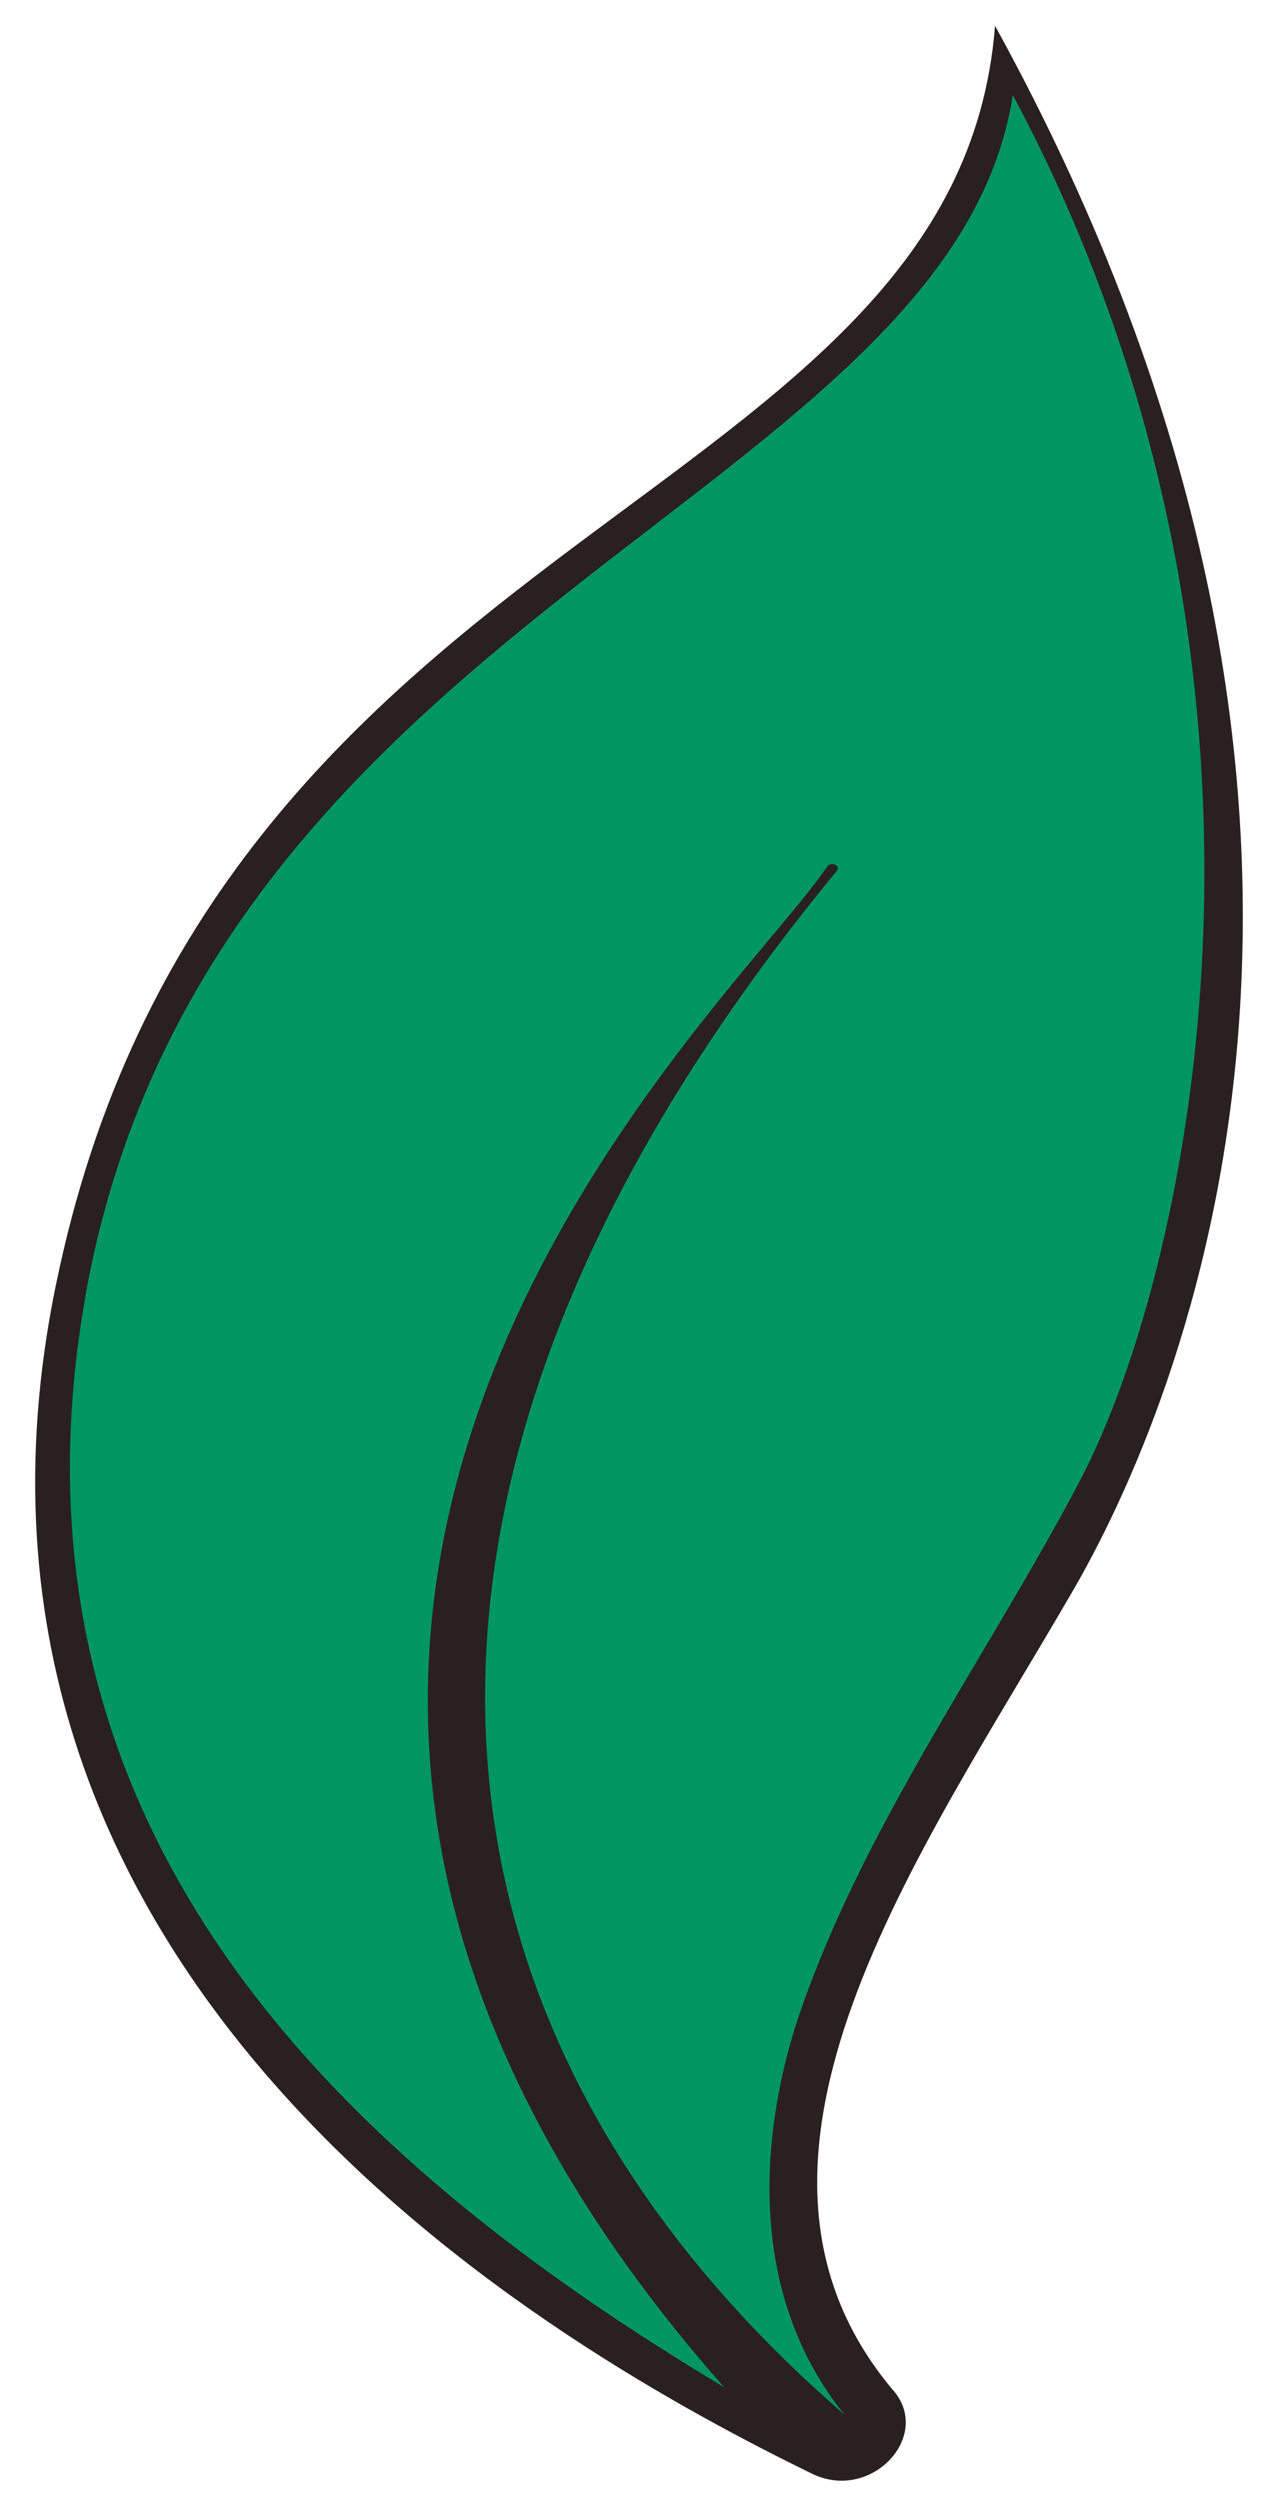
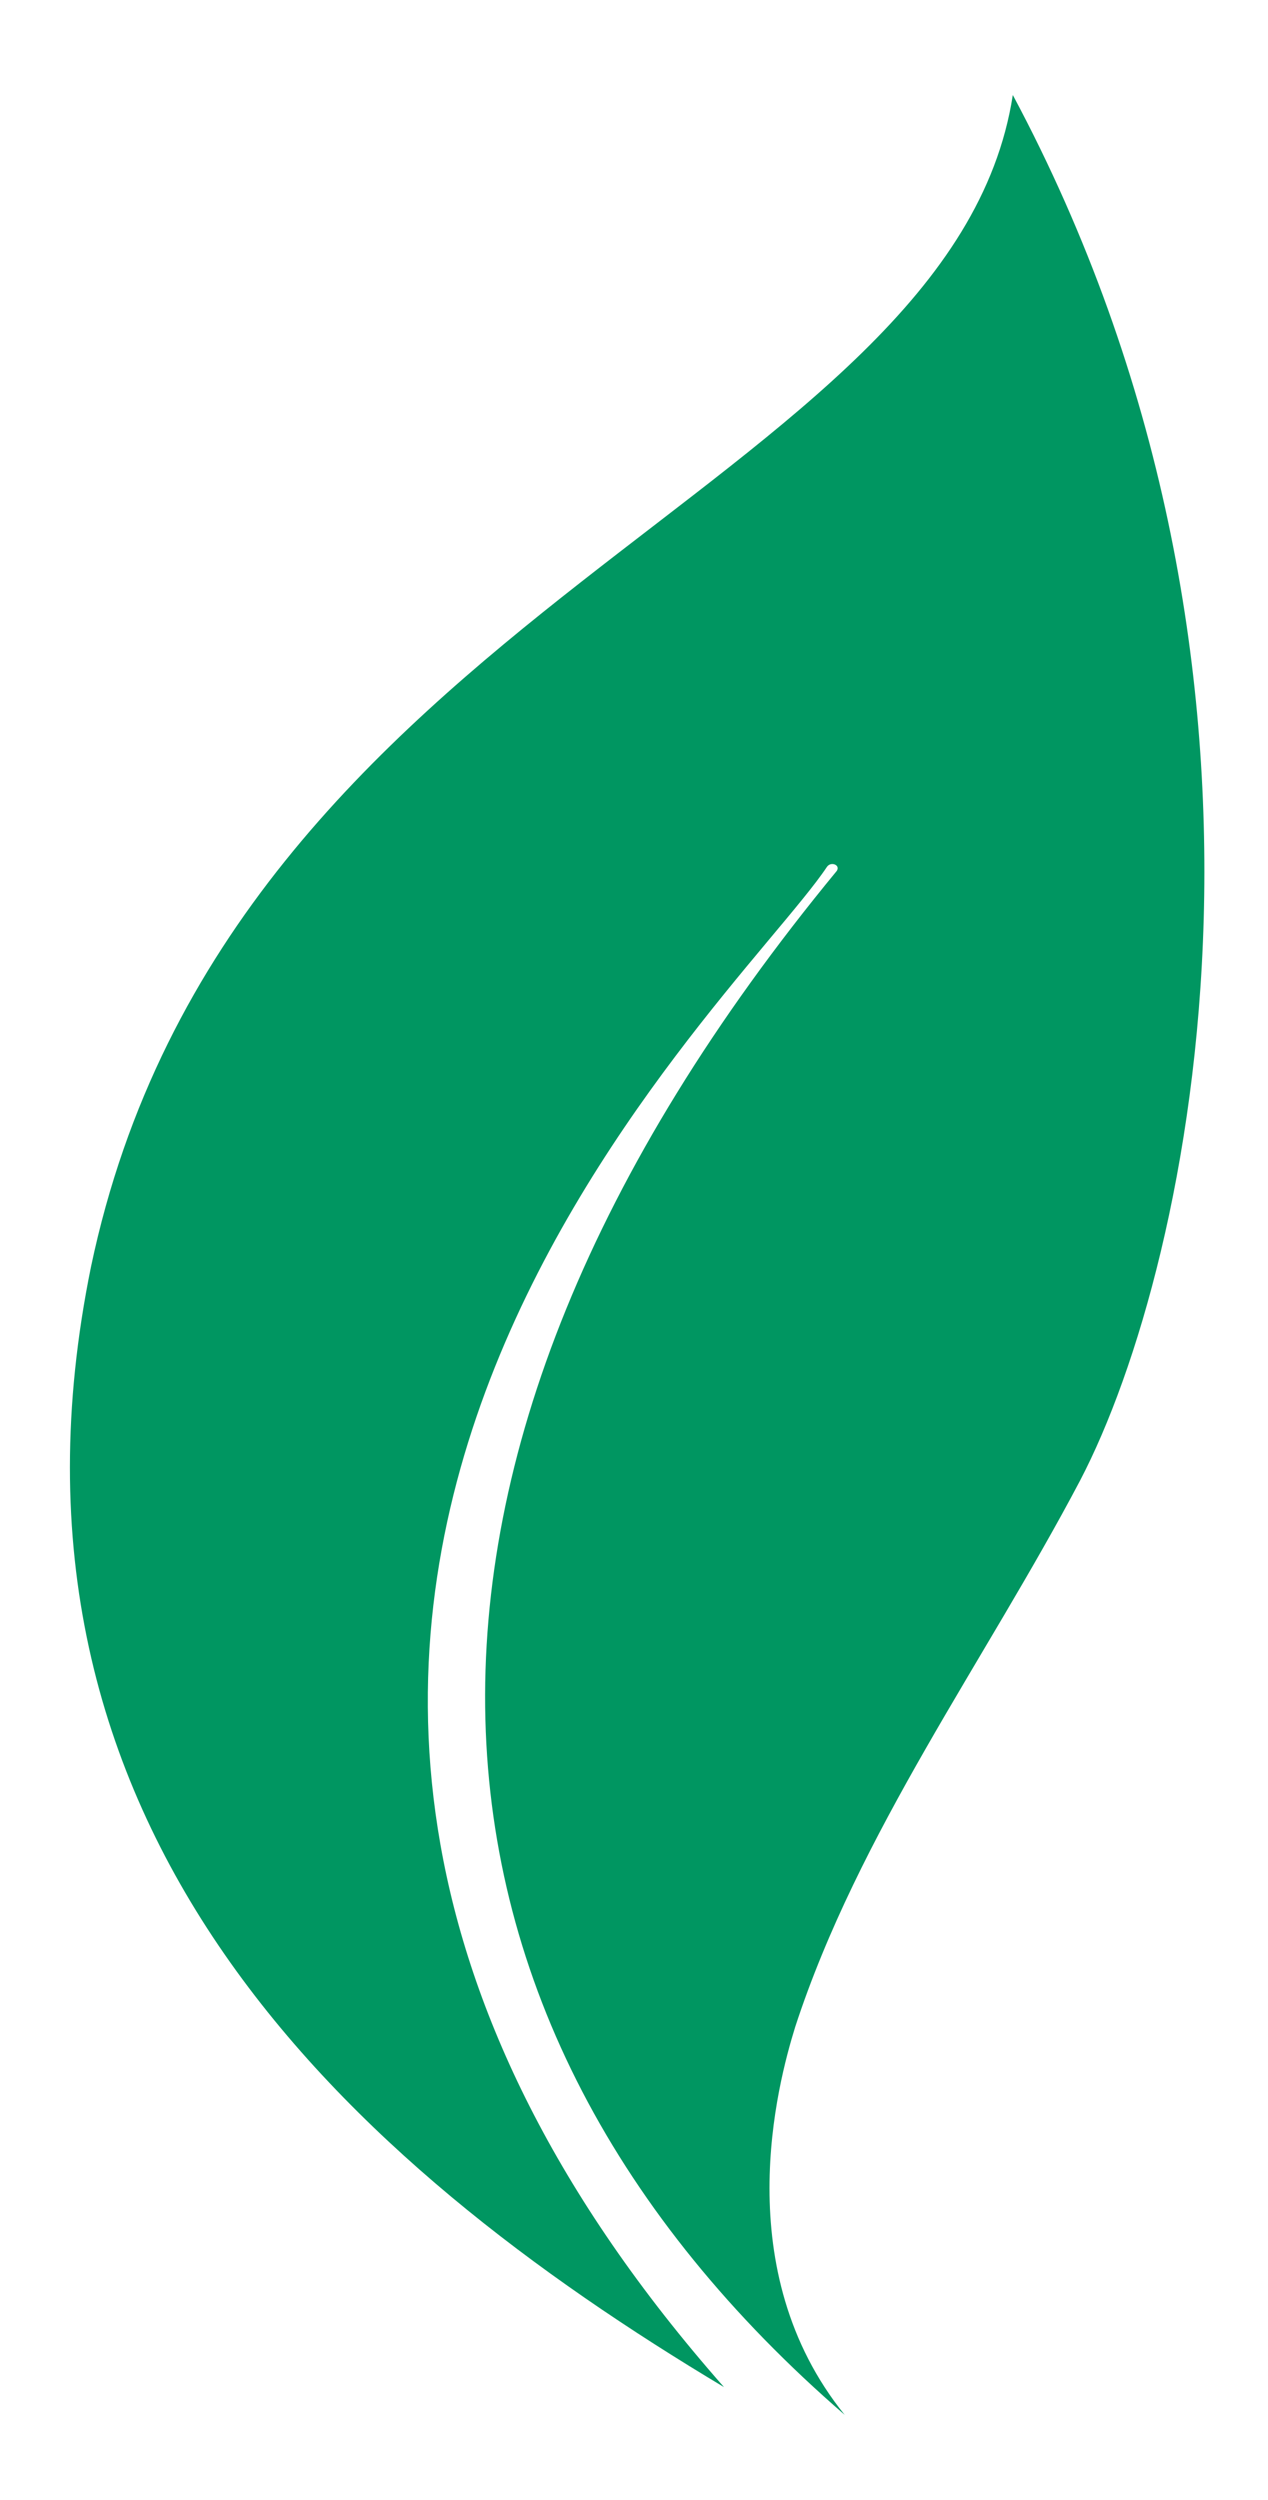
<svg xmlns="http://www.w3.org/2000/svg" version="1.1" id="Livello_1" x="0px" y="0px" viewBox="0 0 64.1 126.3" style="enable-background:new 0 0 64.1 126.3;" xml:space="preserve">
  <style type="text/css">
	.st0{fill:#2A2020;}
	.st1{fill:#009661;}
</style>
  <g>
-     <path class="st0" d="M41.1,125c3,1.4,6.1-2,4-4.3c-9.7-11.6,1.4-27,9-40.1c5.7-9.7,18.2-39.3-3.8-79.3C48.4,25.7,11.3,26.1,3,64.1   C-5,100.2,28.4,118.8,41.1,125z" />
-     <path class="st1" d="M36.6,120.6C2.3,81.7,37,51,41.8,43.8c0.2-0.3,0.7-0.1,0.5,0.2c-24.9,30.2-22.6,58.1,0.4,78   c-5.9-7.3-3.4-16.7-2.5-19.6c3.2-9.8,9.6-18.5,14.4-27.6c5.8-11.1,12-41.2-3.4-70C48.1,24.8,11.6,30.7,4.6,64   C-1.2,92.4,17.7,109.3,36.6,120.6z" />
+     <path class="st1" d="M36.6,120.6C2.3,81.7,37,51,41.8,43.8c0.2-0.3,0.7-0.1,0.5,0.2c-24.9,30.2-22.6,58.1,0.4,78   c-5.9-7.3-3.4-16.7-2.5-19.6c3.2-9.8,9.6-18.5,14.4-27.6c5.8-11.1,12-41.2-3.4-70C48.1,24.8,11.6,30.7,4.6,64   C-1.2,92.4,17.7,109.3,36.6,120.6" />
  </g>
</svg>